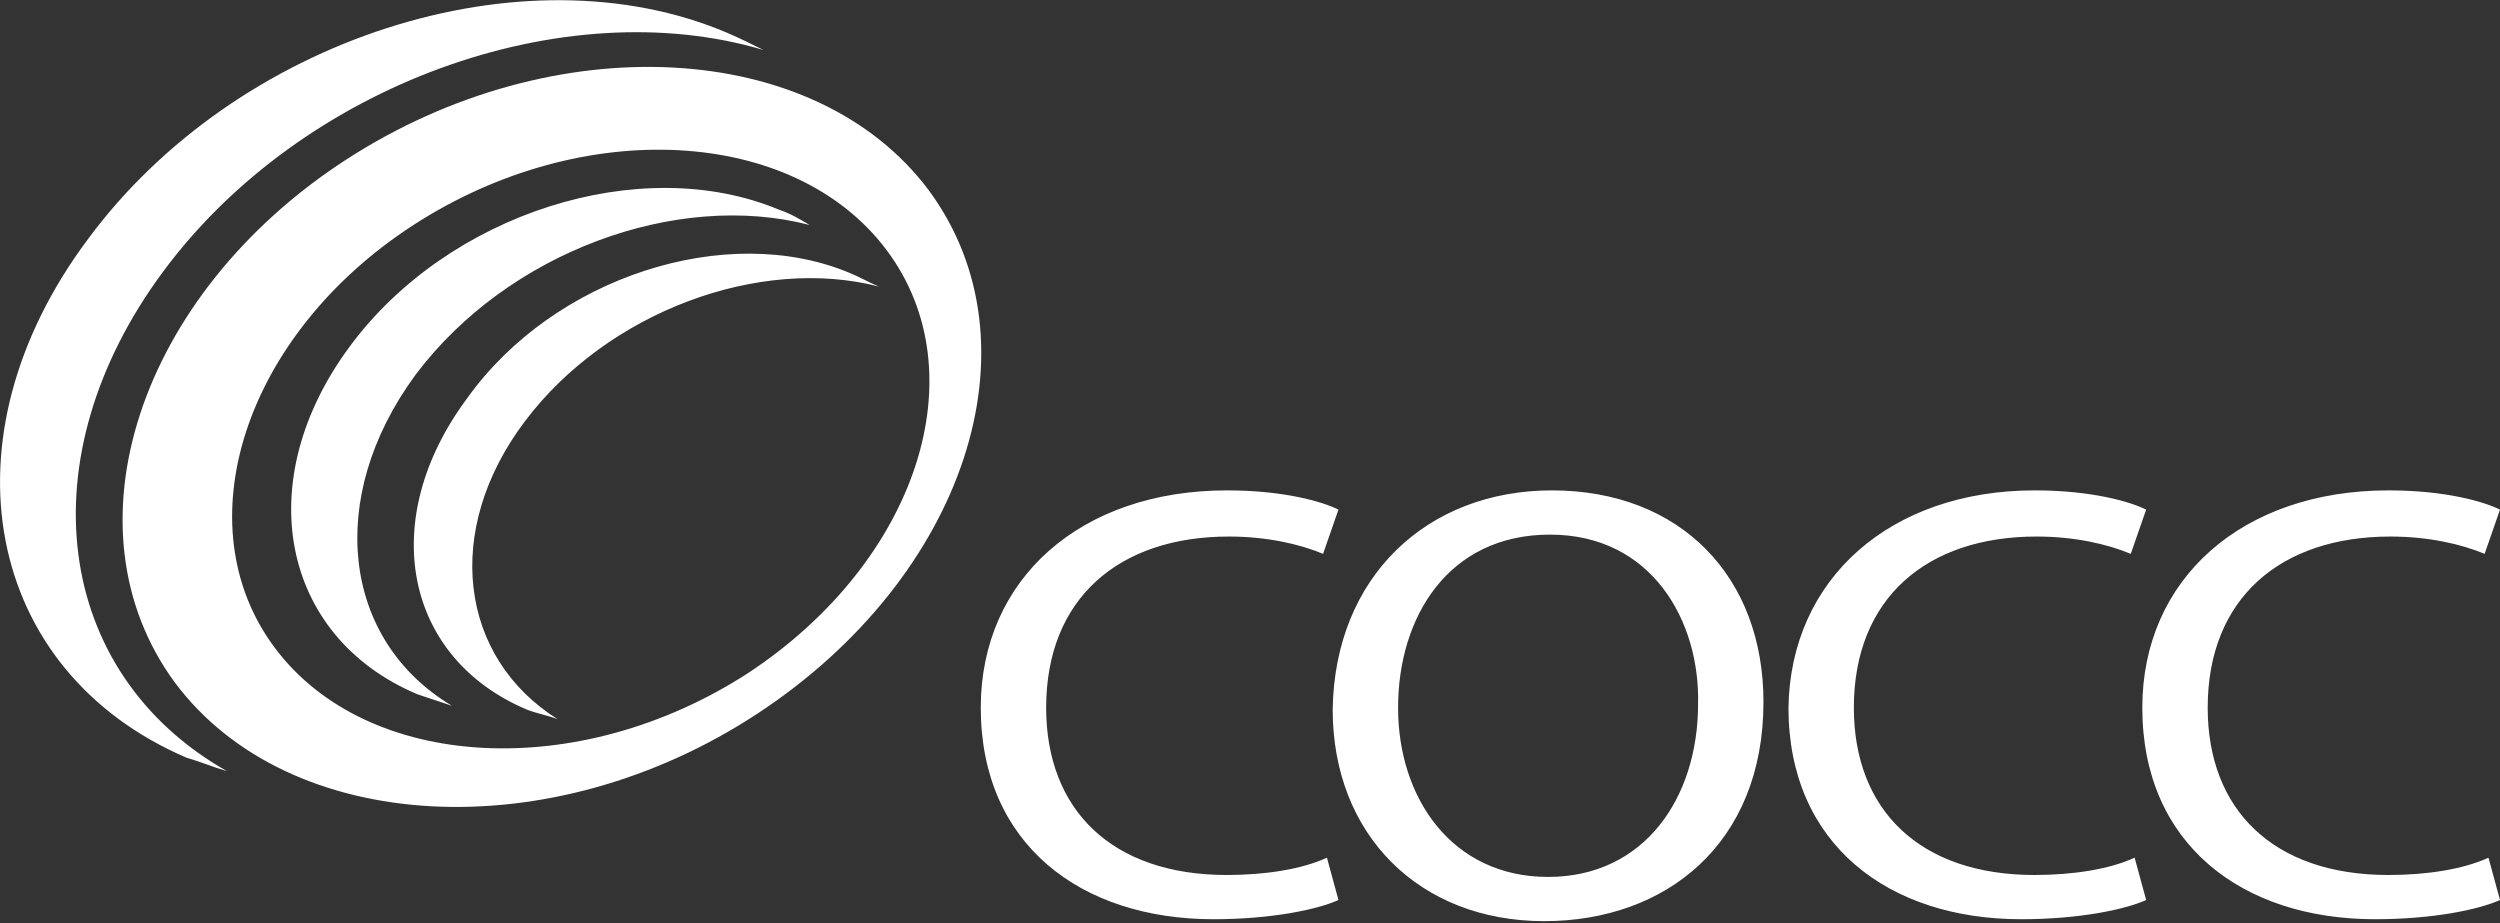
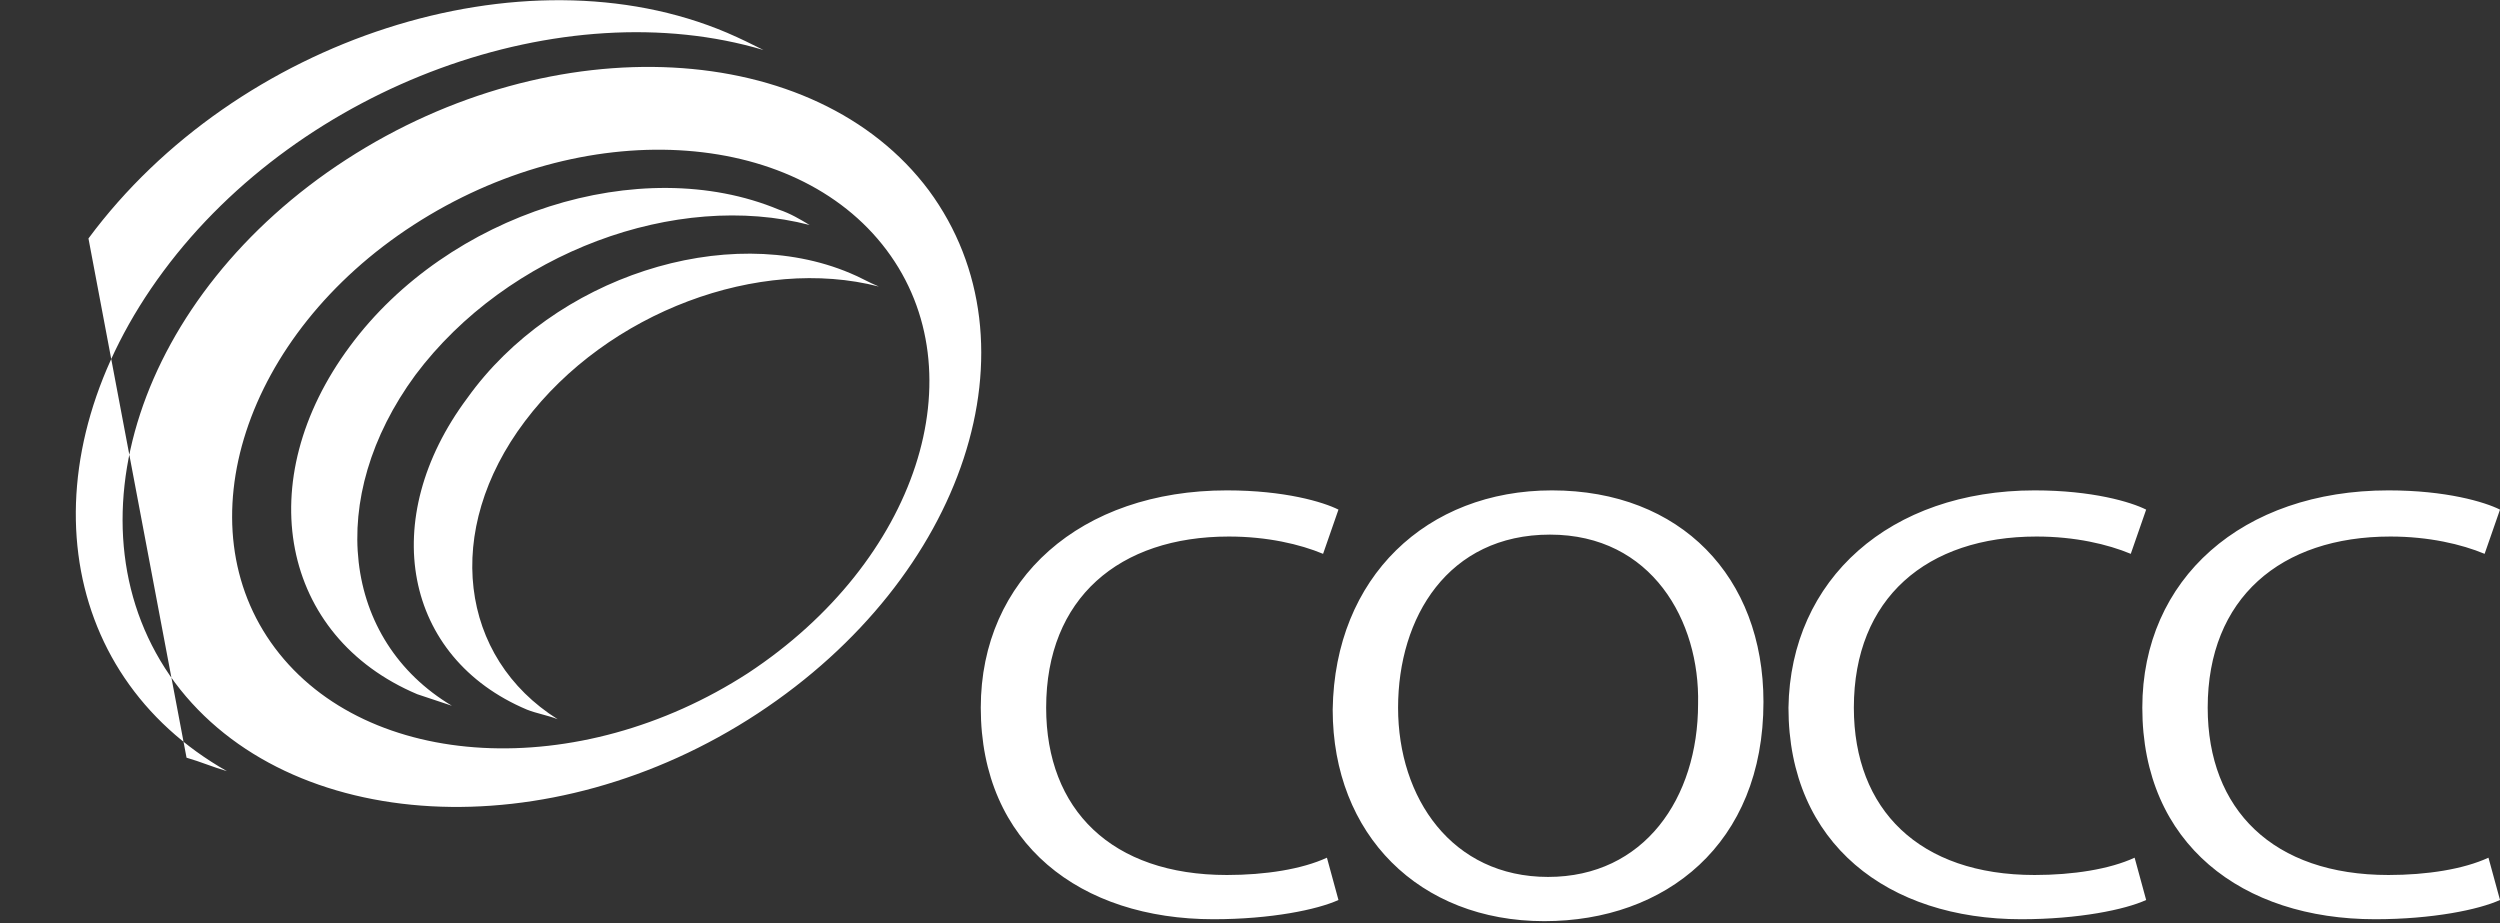
<svg xmlns="http://www.w3.org/2000/svg" version="1.1" id="Layer_1" x="0px" y="0px" viewBox="0 0 130 48" style="enable-background:new 0 0 130 48;" xml:space="preserve">
  <rect x="0" y="0" width="130" height="48" fill="#333333" stroke="none" />
  <style type="text/css">
	.st0{fill:#FFFFFF;}
</style>
-   <path class="st0" d="M124.2,25.5c3,0,5,0.6,5.8,1l-0.8,2.3c-1.2-0.5-2.9-0.9-4.9-0.9c-5.7,0-9.5,3.2-9.5,8.9c0,5.3,3.4,8.7,9.4,8.7  c2,0,3.9-0.3,5.2-0.9l0.6,2.2c-1.1,0.5-3.5,1-6.5,1c-6.9,0-12.1-3.9-12.1-11C111.4,30.1,116.6,25.5,124.2,25.5z M105.8,25.5  c3,0,5,0.6,5.8,1l-0.8,2.3c-1.2-0.5-2.9-0.9-4.9-0.9c-5.7,0-9.5,3.2-9.5,8.9c0,5.3,3.4,8.7,9.4,8.7c2,0,3.9-0.3,5.2-0.9l0.6,2.2  c-1.1,0.5-3.5,1-6.5,1c-6.9,0-12.1-3.9-12.1-11C93.1,30.1,98.3,25.5,105.8,25.5z M80.7,25.5c6.7,0,11,4.5,11,11  c0,7.4-5.1,11.4-11.4,11.4c-6.5,0-11-4.5-11-11C69.4,30,74.2,25.5,80.7,25.5z M63.8,25.5c3,0,5,0.6,5.8,1l-0.8,2.3  c-1.2-0.5-2.9-0.9-4.9-0.9c-5.7,0-9.5,3.2-9.5,8.9c0,5.3,3.4,8.7,9.4,8.7c2,0,3.9-0.3,5.2-0.9l0.6,2.2c-1.1,0.5-3.5,1-6.5,1  c-6.9,0-12.1-3.9-12.1-11C51,30.1,56.2,25.5,63.8,25.5z M80.6,27.8c-5.3,0-7.9,4.3-7.9,9c0,4.7,2.8,8.8,7.8,8.8c5,0,7.8-4.1,7.8-9  C88.4,32.3,85.9,27.8,80.6,27.8z M18,8.3c10.8-7,24.4-6.3,30.3,1.6c5.9,8,1.9,20.1-8.9,27.2s-24.4,6.3-30.3-1.6  C3.2,27.5,7.2,15.3,18,8.3z M4.6,12.4C12.3,2,27.2-2.8,37.8,1.7c0.7,0.3,1.3,0.6,1.9,0.9c-10.4-3.1-24,1.8-31.2,11.5  c-7.2,9.7-5.7,20.9,3.3,26c-0.7-0.2-1.4-0.5-2.1-0.7C-0.8,34.9-3.2,22.8,4.6,12.4z M46.1,13c-4.8-6.4-15.8-7-24.6-1.3  c-8.8,5.7-12,15.6-7.2,22c4.8,6.4,15.8,7,24.6,1.3C47.7,29.2,50.9,19.4,46.1,13z M44.2,14.2c0.5,0.2,1,0.5,1.5,0.7  c-6.2-1.6-14.1,1.3-18.4,7c-4.3,5.7-3.4,12.3,1.7,15.5c-0.5-0.2-1.1-0.3-1.6-0.5c-6.4-2.7-7.8-9.9-3.1-16.2  C28.8,14.4,37.8,11.5,44.2,14.2z M40.5,10.9c0.6,0.2,1.1,0.5,1.6,0.8c-6.9-1.8-15.7,1.4-20.5,7.8c-4.7,6.4-3.8,13.8,1.9,17.2  c-0.6-0.2-1.2-0.4-1.8-0.6c-7.1-3-8.7-11.1-3.5-18.1C23.3,11.1,33.3,7.9,40.5,10.9z" />
+   <path class="st0" d="M124.2,25.5c3,0,5,0.6,5.8,1l-0.8,2.3c-1.2-0.5-2.9-0.9-4.9-0.9c-5.7,0-9.5,3.2-9.5,8.9c0,5.3,3.4,8.7,9.4,8.7  c2,0,3.9-0.3,5.2-0.9l0.6,2.2c-1.1,0.5-3.5,1-6.5,1c-6.9,0-12.1-3.9-12.1-11C111.4,30.1,116.6,25.5,124.2,25.5z M105.8,25.5  c3,0,5,0.6,5.8,1l-0.8,2.3c-1.2-0.5-2.9-0.9-4.9-0.9c-5.7,0-9.5,3.2-9.5,8.9c0,5.3,3.4,8.7,9.4,8.7c2,0,3.9-0.3,5.2-0.9l0.6,2.2  c-1.1,0.5-3.5,1-6.5,1c-6.9,0-12.1-3.9-12.1-11C93.1,30.1,98.3,25.5,105.8,25.5z M80.7,25.5c6.7,0,11,4.5,11,11  c0,7.4-5.1,11.4-11.4,11.4c-6.5,0-11-4.5-11-11C69.4,30,74.2,25.5,80.7,25.5z M63.8,25.5c3,0,5,0.6,5.8,1l-0.8,2.3  c-1.2-0.5-2.9-0.9-4.9-0.9c-5.7,0-9.5,3.2-9.5,8.9c0,5.3,3.4,8.7,9.4,8.7c2,0,3.9-0.3,5.2-0.9l0.6,2.2c-1.1,0.5-3.5,1-6.5,1  c-6.9,0-12.1-3.9-12.1-11C51,30.1,56.2,25.5,63.8,25.5z M80.6,27.8c-5.3,0-7.9,4.3-7.9,9c0,4.7,2.8,8.8,7.8,8.8c5,0,7.8-4.1,7.8-9  C88.4,32.3,85.9,27.8,80.6,27.8z M18,8.3c10.8-7,24.4-6.3,30.3,1.6c5.9,8,1.9,20.1-8.9,27.2s-24.4,6.3-30.3-1.6  C3.2,27.5,7.2,15.3,18,8.3z M4.6,12.4C12.3,2,27.2-2.8,37.8,1.7c0.7,0.3,1.3,0.6,1.9,0.9c-10.4-3.1-24,1.8-31.2,11.5  c-7.2,9.7-5.7,20.9,3.3,26c-0.7-0.2-1.4-0.5-2.1-0.7z M46.1,13c-4.8-6.4-15.8-7-24.6-1.3  c-8.8,5.7-12,15.6-7.2,22c4.8,6.4,15.8,7,24.6,1.3C47.7,29.2,50.9,19.4,46.1,13z M44.2,14.2c0.5,0.2,1,0.5,1.5,0.7  c-6.2-1.6-14.1,1.3-18.4,7c-4.3,5.7-3.4,12.3,1.7,15.5c-0.5-0.2-1.1-0.3-1.6-0.5c-6.4-2.7-7.8-9.9-3.1-16.2  C28.8,14.4,37.8,11.5,44.2,14.2z M40.5,10.9c0.6,0.2,1.1,0.5,1.6,0.8c-6.9-1.8-15.7,1.4-20.5,7.8c-4.7,6.4-3.8,13.8,1.9,17.2  c-0.6-0.2-1.2-0.4-1.8-0.6c-7.1-3-8.7-11.1-3.5-18.1C23.3,11.1,33.3,7.9,40.5,10.9z" />
</svg>